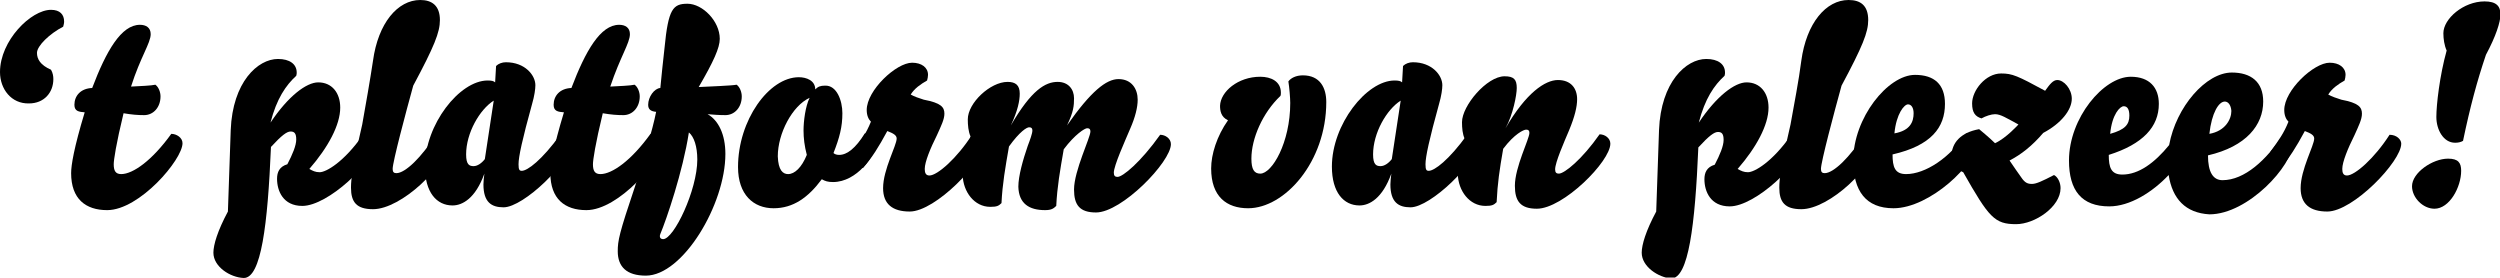
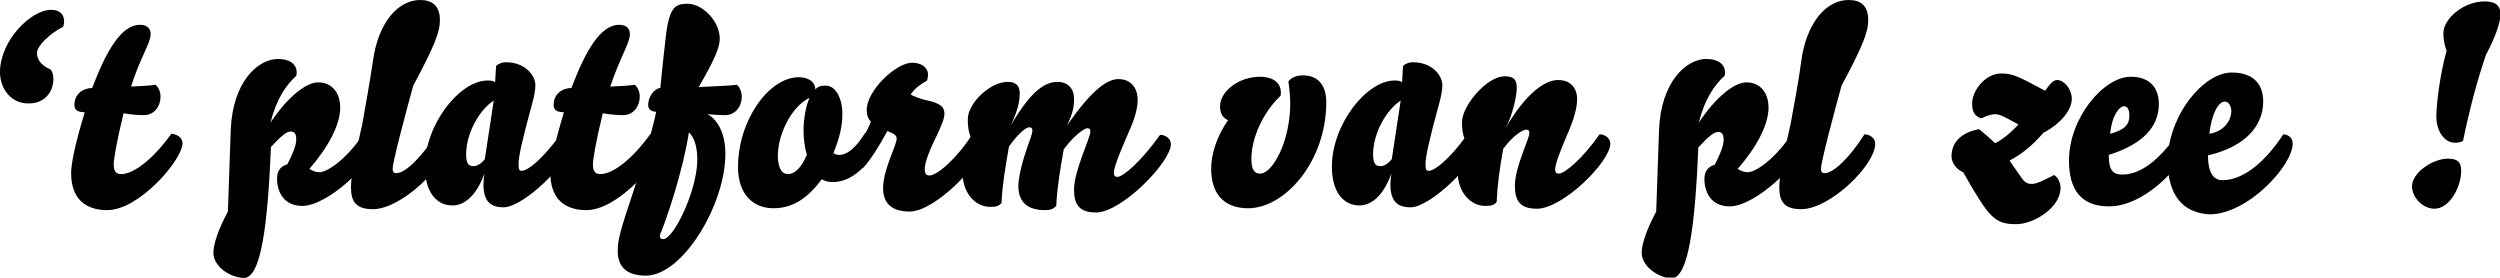
<svg xmlns="http://www.w3.org/2000/svg" version="1.1" id="Laag_1" x="0px" y="0px" viewBox="0 0 534.2 59.3" style="enable-background:new 0 0 534.2 59.3;" xml:space="preserve">
  <g>
    <path d="M7.9,11.3c0,1.3,0.7,2.6,3,3.6c0.4,0.7,0.5,1.4,0.5,2c0,2.9-2,5.2-5.2,5.2C2.4,22.2,0,19,0,15.4C0,8.7,6.6,2.1,10.9,2.1   c1.9,0,2.8,1,2.8,2.5c0,0.4-0.1,0.7-0.2,1.1C10.6,7.2,7.9,9.8,7.9,11.3z" />
    <path d="M28,18.5c1.9-0.1,4.4-0.2,5.2-0.4c0.7,0.5,1.1,1.6,1.1,2.5c0,2.3-1.5,4-3.5,4c-1.4,0-2.6-0.1-4.4-0.4   c-1.6,6.6-2.1,10-2.1,10.9c0,1.4,0.4,2.1,1.6,2.1c2.5,0,6.6-2.9,10.7-8.6c1.1,0,2.4,0.8,2.4,2c0,3.5-9.2,14.3-16.1,14.3   c-4.6,0-7.7-2.4-7.7-7.9c0-1.7,0.6-5.4,2.9-13c-1.2-0.1-2.2-0.2-2.2-1.6c0-1.9,1.3-3.5,3.8-3.6c3-7.9,6.2-13.5,10.2-13.5   c1.3,0,2.3,0.6,2.3,2C32.2,9.2,30,12.2,28,18.5z" />
    <path d="M45.6,54c0-1.7,0.9-4.7,3.1-8.8l0.6-17.4c0.4-10.3,5.8-15.2,10.1-15.2c2.5,0,4,1.1,4,2.9c0,0.2,0,0.4-0.1,0.7   c-2.2,2-4.2,4.9-5.5,10c3.8-5.7,7.7-8.6,10.2-8.6c2.9,0,4.7,2.2,4.7,5.4c0,3.7-2.6,8.5-6.6,13.1c0.7,0.4,1.3,0.7,2.2,0.7   c1.4,0,5.2-2.2,9.2-7.9c1.1,0,2.3,0.8,2.3,2C80,34.6,70.1,44,64.6,44c-4.1,0-5.4-3.2-5.4-5.8c0-1.4,0.5-2.6,2.2-3.1   c1.1-2.1,1.9-4,1.9-5.3c0-1.3-0.4-1.7-1.2-1.7s-1.9,0.8-4.2,3.3c-0.7,16.7-2.1,28-5.8,28C49.2,59.3,45.6,57,45.6,54z" />
    <path d="M79.7,13C80.8,4.9,85,0,89.8,0C92.3,0,94,1.2,94,4.3c0,2.6-1.2,5.6-5.7,14c-1.6,5.8-4.4,16.3-4.4,17.8   c0,0.7,0.3,0.9,0.8,0.9c1.9,0,5.4-3.4,8.5-8.3c1.1,0,2.3,0.8,2.3,2c0,4.6-9.7,14-15.8,14c-3.5,0-4.7-1.5-4.7-4.6   c0-4,1.9-11,2.4-13.5C78.1,22.7,79.1,17,79.7,13z" />
    <path d="M96.7,43.9c-3.4,0-5.9-2.8-5.9-8.3c0-9,7.4-18.4,13.4-18.4c0.8,0,1.3,0.1,1.6,0.4l0.2-3.5c0.5-0.5,1.3-0.8,2.1-0.8   c4.1,0,6.3,2.8,6.3,4.9c0,0.8-0.2,2.3-0.7,4c-2.1,7.6-2.9,11.3-2.9,12.9c0,1.2,0.2,1.4,0.7,1.4c1.2,0,4.3-2.3,8.2-7.7   c1.3,0,2.2,0.8,2.2,1.9c0,3.9-10,13.6-14.3,13.6c-2.6,0-4.3-1.1-4.3-4.9c0-0.7,0.1-1.4,0.2-2.3C101.6,42.4,98.8,43.9,96.7,43.9z    M105.5,21.5c-3,1.9-5.9,6.9-5.9,11.5c0,2.2,0.7,2.5,1.6,2.5c0.8,0,1.7-0.6,2.4-1.5L105.5,21.5z" />
    <path d="M130.4,18.5c1.9-0.1,4.4-0.2,5.2-0.4c0.7,0.5,1.1,1.6,1.1,2.5c0,2.3-1.5,4-3.5,4c-1.4,0-2.6-0.1-4.4-0.4   c-1.6,6.6-2.1,10-2.1,10.9c0,1.4,0.4,2.1,1.6,2.1c2.5,0,6.6-2.9,10.7-8.6c1.1,0,2.4,0.8,2.4,2c0,3.5-9.2,14.3-16.1,14.3   c-4.6,0-7.7-2.4-7.7-7.9c0-1.7,0.6-5.4,2.9-13c-1.2-0.1-2.2-0.2-2.2-1.6c0-1.9,1.3-3.5,3.8-3.6c3-7.9,6.2-13.5,10.2-13.5   c1.3,0,2.3,0.6,2.3,2C134.6,9.2,132.5,12.2,130.4,18.5z" />
    <path d="M142,10.2c0.8-8.3,1.8-9.4,4.9-9.4c3.2,0,6.9,3.7,6.9,7.5c0,1.9-1.3,4.8-4.5,10.3c1.9-0.1,7.3-0.3,8.1-0.5   c0.7,0.5,1.1,1.6,1.1,2.5c0,2.3-1.5,4-3.5,4c-1.4,0-2.6-0.1-3.8-0.2c2.3,1.3,3.8,4.3,3.8,8.5c0,10.8-9.1,26-17,26   c-4.1,0-6-1.9-6-5.2c0-2.3,0.3-3.8,3.7-13.9c1.4-4.3,3.8-12.2,4.5-15.9c-1.1-0.1-1.7-0.5-1.7-1.5c0-1.7,1.3-3.5,2.6-3.6   C141.3,16.8,141.7,12.7,142,10.2z M141.1,50c-0.1,0.2-0.1,0.4-0.1,0.5c0,0.4,0.3,0.6,0.7,0.6c2.3,0,7.3-10.5,7.3-17   c0-2.8-0.7-4.9-1.8-5.8C145.9,36.7,142.4,46.9,141.1,50z" />
    <path d="M180,24.2c0,2.9-0.6,5.2-1.9,8.5c0.2,0.2,0.6,0.4,1.2,0.4c1.7,0,3.5-1.4,5.5-4.6c1.1,0,2.3,0.9,2.3,2.2   c0,2.5-4,8.2-9.1,8.2c-1.1,0-1.7-0.2-2.4-0.6c-2.9,3.9-6.1,6.2-10.3,6.2c-4.3,0-7.6-2.9-7.6-8.8c0-10,6.6-19.2,13-19.2   c1.6,0,3.5,0.7,3.5,2.6c0.6-0.6,1.1-0.8,2.1-0.8C178.8,18.2,180,21.5,180,24.2z M168.4,37.2c1.4,0,2.9-1.4,4-4.1   c-0.5-1.9-0.7-3.6-0.7-5.2c0-2,0.4-5.2,1.3-7c-3.7,1.7-6.8,7.6-6.8,12.5C166.3,36.4,167.3,37.2,168.4,37.2z" />
    <path d="M201.8,24.3c0,1.2-0.7,2.6-1.6,4.6c-1.4,2.8-2.6,5.7-2.6,7.2c0,0.8,0.2,1.4,1,1.4c1.7,0,5.9-3.7,9.1-8.7   c1.5,0,2.5,1,2.5,1.9c0,3.8-10.3,14.5-15.8,14.5c-3.7,0-5.7-1.6-5.7-5c0-4,2.9-9.1,2.9-10.6c0-0.7-0.7-1.1-2-1.6   c-1.9,3.5-3.2,5.6-5.2,7.9c-1.5,0-2.4-1.1-2.4-2.3c0-0.5,0.1-1,0.4-1.4c1.6-2.2,2.7-3.7,3.7-6.2c-0.5-0.5-0.9-1.3-0.9-2.5   c0-4.2,6.3-10.1,9.7-10.1c2,0,3.4,1,3.4,2.6c0,0.4-0.1,0.8-0.2,1.2c-1.4,0.8-2.7,1.7-3.5,3c0.7,0.4,1.8,0.8,2.8,1.1   C201.1,22,201.8,22.9,201.8,24.3z" />
    <path d="M239,16.9c2.8,0,4.1,2.1,4.1,4.4c0,1.6-0.5,3.7-1.6,6.2c-1.1,2.6-3.5,7.9-3.5,9.4c0,0.7,0.3,0.9,0.8,0.9   c1.1,0,4.9-3.1,9.1-9c1.1,0,2.3,0.8,2.3,2c0,3.8-10.5,14.6-16,14.6c-3.5,0-4.7-1.6-4.7-4.9c0-4,3.5-11.1,3.5-12.4   c0-0.5-0.2-0.7-0.7-0.7c-0.5,0-2.6,1.3-5,4.5c-0.8,4.6-1.4,8-1.6,12.1c-0.6,0.6-1.1,0.9-2.4,0.9c-3.4,0-5.6-1.4-5.7-5   c0-2.3,1-5.8,2-8.7c0.5-1.3,1-2.7,1-3.3c0-0.5-0.2-0.7-0.7-0.7c-0.5,0-2,0.9-4.3,4.1c-0.8,4.6-1.4,8-1.6,12.1   c-0.6,0.6-1,0.8-2.4,0.8c-3.4,0-5.8-3.2-5.9-6.8c0-2.3,0.7-5.4,1.7-8.2c-0.5-1.1-0.6-2.5-0.6-3.7c0-3.5,4.8-8,8.5-8   c1.7,0,2.6,0.7,2.6,2.5c0,1.5-0.4,3.6-1.9,6.8c4.4-7.6,7.4-9.3,10-9.3c2.3,0,3.5,1.6,3.5,3.5c0,1.6-0.1,2.9-1.5,5.8   C233.1,19.5,236.4,16.9,239,16.9z" />
    <path d="M266.7,44.5c-4.6,0-7.9-2.5-7.9-8.5c0-3,1.2-6.9,3.6-10.3c-1.5-0.7-1.7-2-1.7-3.1c0.1-3,3.8-6.2,8.6-6.2   c2.3,0,4.4,1,4.4,3.4c0,0.2,0,0.5-0.1,0.7c-3.8,3.6-6.2,9.1-6.2,13.4c0,2.3,0.6,3.2,1.9,3.2c2.5,0,6.4-6.6,6.4-15.1   c0-1.1-0.2-3.4-0.4-4.6c0.5-0.7,1.6-1.3,3.1-1.3c3.7,0,5,2.7,5,5.7C283.4,34.6,274.5,44.5,266.7,44.5z" />
    <path d="M290.5,43.9c-3.4,0-5.9-2.8-5.9-8.3c0-9,7.4-18.4,13.4-18.4c0.8,0,1.3,0.1,1.6,0.4l0.2-3.5c0.5-0.5,1.3-0.8,2.1-0.8   c4.1,0,6.3,2.8,6.3,4.9c0,0.8-0.2,2.3-0.7,4c-2.1,7.6-2.9,11.3-2.9,12.9c0,1.2,0.2,1.4,0.7,1.4c1.2,0,4.3-2.3,8.2-7.7   c1.3,0,2.2,0.8,2.2,1.9c0,3.9-10,13.6-14.3,13.6c-2.6,0-4.3-1.1-4.3-4.9c0-0.7,0.1-1.4,0.2-2.3C295.4,42.4,292.6,43.9,290.5,43.9z    M299.3,21.5c-3,1.9-5.9,6.9-5.9,11.5c0,2.2,0.7,2.5,1.6,2.5c0.8,0,1.7-0.6,2.4-1.5L299.3,21.5z" />
    <path d="M312.4,26.1c0-3.5,5.3-9.8,9.1-9.8c2,0,2.6,0.7,2.6,2.5c0,1.5-0.8,5.7-2.4,8.6c4.4-7.6,8.5-10.3,11.2-10.3   c2.8,0,4.1,1.8,4.1,4.1c0,1.6-0.5,3.7-1.7,6.6c-1.1,2.6-3,6.9-3,8.4c0,0.7,0.3,0.9,0.8,0.9c1.2,0,5-3.1,8.7-8.4   c1.1,0,2.3,0.8,2.3,2c0,3.8-10.1,13.9-15.7,13.9c-3.5,0-4.7-1.6-4.7-4.9c0-4,3.1-10,3.1-11.3c0-0.5-0.2-0.7-0.7-0.7   c-0.5,0-2.5,0.9-4.9,4.1c-0.8,4.6-1.2,7.3-1.4,11.4c-0.6,0.6-1,0.8-2.4,0.8c-3.4,0-5.8-3.2-5.9-6.8c0-2.3,0.5-4.7,1.5-7.5   C312.5,28.7,312.4,27.3,312.4,26.1z" />
    <path d="M350.8,54c0-1.7,0.9-4.7,3.1-8.8l0.6-17.4c0.4-10.3,5.8-15.2,10.1-15.2c2.5,0,4,1.1,4,2.9c0,0.2,0,0.4-0.1,0.7   c-2.2,2-4.2,4.9-5.5,10c3.8-5.7,7.7-8.6,10.2-8.6c2.9,0,4.7,2.2,4.7,5.4c0,3.7-2.6,8.5-6.6,13.1c0.7,0.4,1.3,0.7,2.2,0.7   c1.4,0,5.2-2.2,9.2-7.9c1.1,0,2.3,0.8,2.3,2c0,3.8-9.9,13.2-15.4,13.2c-4.1,0-5.4-3.2-5.4-5.8c0-1.4,0.5-2.6,2.2-3.1   c1.1-2.1,1.9-4,1.9-5.3c0-1.3-0.4-1.7-1.2-1.7s-1.9,0.8-4.2,3.3c-0.7,16.7-2.1,28-5.8,28C354.4,59.3,350.8,57,350.8,54z" />
    <path d="M384.9,13C386,4.9,390.2,0,395,0c2.6,0,4.2,1.2,4.2,4.3c0,2.6-1.2,5.6-5.7,14c-1.6,5.8-4.4,16.3-4.4,17.8   c0,0.7,0.3,0.9,0.8,0.9c1.9,0,5.4-3.4,8.5-8.3c1.1,0,2.3,0.8,2.3,2c0,4.6-9.7,14-15.8,14c-3.5,0-4.7-1.5-4.7-4.6   c0-4,1.9-11,2.4-13.5C383.3,22.7,384.4,17,384.9,13z" />
-     <path d="M396,34.3c0-9.1,7.4-18.3,13.2-18.3c4.1,0,6.4,2,6.4,6.2c0,5-2.9,8.9-11.2,10.8c0,2.7,0.5,4.2,2.9,4.2   c4.1,0,9.4-3.5,12.8-8.7c1.4,0.1,2.3,1,2.3,2c0,4.4-10,14-17.8,14C398.7,44.5,396,40.8,396,34.3z M407.7,22.3c-0.8,0-2.5,2-2.9,6.2   c3.4-0.6,4.1-2.5,4.1-4.3C408.9,23,408.4,22.3,407.7,22.3z" />
    <path d="M431.9,37.9c0.8,1.2,1.4,1.4,2.3,1.4c0.9,0,2.2-0.6,4.7-1.9c0.8,0.4,1.4,1.6,1.4,2.8c0,4-5.5,7.7-9.5,7.7   c-4.6,0-5.8-1.4-11.3-11.1c-1.3-0.5-2.5-1.9-2.5-3.4c0-2.9,2-5.1,5.9-5.8c0,0,2.2,1.8,3.4,3c2.4-1.1,5-4,5-4   c-2.6-1.4-3.8-2.2-5-2.2c-0.8,0-2,0.4-2.9,0.9c-1.3-0.4-2-1.2-2-3.2c0-2.8,2.9-6.4,6.2-6.4c2.4,0,3.5,0.5,9.4,3.7   c1-1.4,1.7-2.3,2.6-2.3c1.4,0,3.1,1.9,3.1,4c0,2.4-2.3,5.3-6.1,7.3c-2.4,2.8-4.7,4.6-7.2,5.9C430.3,35.6,431.3,37.1,431.9,37.9z" />
    <path d="M463.4,37.4c-3.5,3.7-8.3,6.7-12.7,6.7c-5.9,0-8.6-3.4-8.6-9.8c0-9.1,7.4-17.9,13.2-17.9c4,0,6,2.3,6,5.8   c0,4.9-3.4,8.6-10.7,10.9c0,2.7,0.5,4.2,2.9,4.2c3.5,0,6.9-2.5,10-6.3c1.5-8.2,7.9-15.5,13.4-15.5c4.1,0,6.7,2,6.7,6.2   c0,5-3.6,9.6-11.8,11.5c0,3.6,1.1,5.3,3.1,5.3c4.7,0,9.4-4.3,13-9.8c1.4,0.1,2,1,2,2c0,4.6-9.5,15.1-17.8,15.1   C467,45.5,464.2,42.5,463.4,37.4z M453.8,22.7c-0.8,0-2.5,1.7-2.9,5.9c3.2-0.9,4.1-2,4.1-3.9C455,23.4,454.6,22.7,453.8,22.7z    M475.4,21.7c-1.3,0-2.8,2.4-3.3,6.9c3.4-0.6,4.7-3.1,4.7-4.9C476.7,22.4,476.1,21.7,475.4,21.7z" />
-     <path d="M504.7,24.3c0,1.2-0.7,2.6-1.6,4.6c-1.4,2.8-2.6,5.7-2.6,7.2c0,0.8,0.2,1.4,1,1.4c1.7,0,5.9-3.7,9.1-8.7   c1.5,0,2.5,1,2.5,1.9c0,3.8-10.3,14.5-15.8,14.5c-3.7,0-5.7-1.6-5.7-5c0-4,2.9-9.1,2.9-10.6c0-0.7-0.7-1.1-2-1.6   c-1.9,3.5-3.2,5.6-5.2,7.9c-1.5,0-2.4-1.1-2.4-2.3c0-0.5,0.1-1,0.4-1.4c1.6-2.2,2.7-3.7,3.7-6.2c-0.5-0.5-0.9-1.3-0.9-2.5   c0-4.2,6.3-10.1,9.7-10.1c2,0,3.4,1,3.4,2.6c0,0.4-0.1,0.8-0.2,1.2c-1.4,0.8-2.7,1.7-3.5,3c0.7,0.4,1.8,0.8,2.8,1.1   C504,22,504.7,22.9,504.7,24.3z" />
    <path d="M515.4,39.8c0-2.9,4.4-5.9,7.7-5.9c2.2,0,2.8,0.9,2.8,2.6c0,3.5-2.5,8.1-5.7,8.1C517.7,44.6,515.4,42.2,515.4,39.8z    M524.6,30.5c-2.5,0-4-2.8-4-5.5c0-2.6,0.7-8.8,2.2-14.2c-0.5-1.1-0.7-2.5-0.7-3.7c0-3.1,4.3-6.8,8.8-6.8c2.5,0,3.4,1,3.4,2.8   c0,1.6-1,4.7-3.1,8.6c-1.9,5.6-3.4,11.2-4.9,18.4C525.8,30.4,525.2,30.5,524.6,30.5z" />
  </g>
</svg>